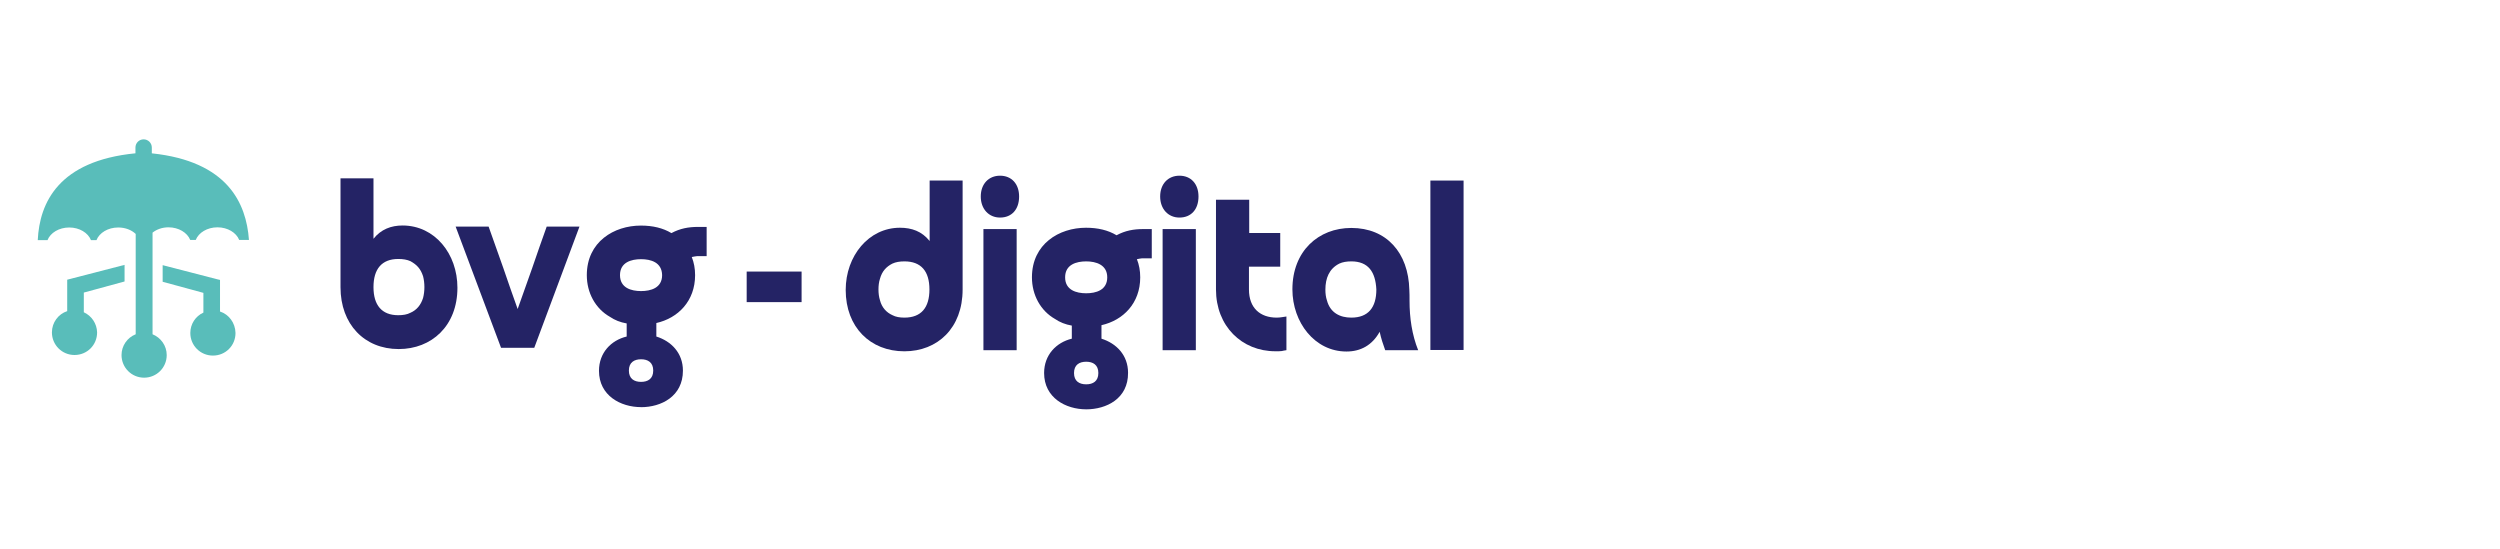
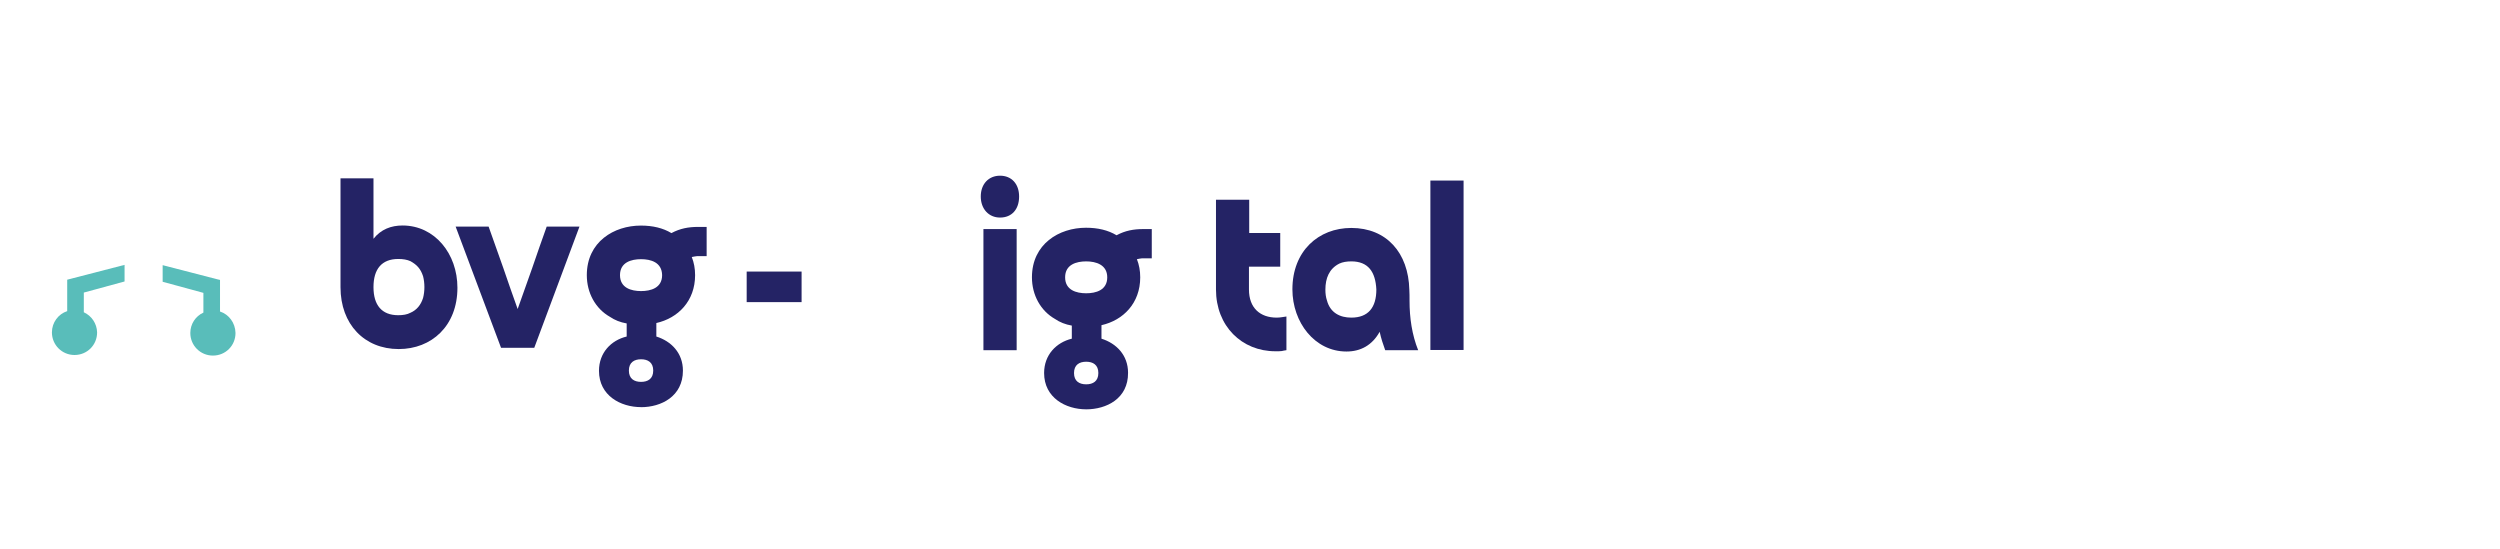
<svg xmlns="http://www.w3.org/2000/svg" id="Ebene_1" viewBox="0 0 60.19 13.21">
  <path d="M8.992,4.293v1.456c.181-.229.427-.32.699-.32.779,0,1.322.683,1.322,1.498,0,.922-.624,1.477-1.413,1.477-.827,0-1.402-.597-1.402-1.488v-2.623h.794ZM9.589,7.589c.112,0,.213-.016.293-.059.149-.064.251-.187.304-.357.021-.08.032-.171.032-.261s-.011-.181-.032-.261c-.059-.181-.149-.277-.304-.363-.08-.037-.181-.053-.293-.053-.4,0-.597.245-.597.677s.197.677.597.677h0Z" style="fill:#242365;" />
  <path d="M12.863,8.373h-.8l-1.093-2.917h.794c.117.331.235.661.352.992.112.331.229.661.347.992.117-.331.235-.661.352-.992.112-.331.229-.661.347-.992h.789l-1.088,2.917h0Z" style="fill:#242365;" />
  <path d="M15.434,9.802c-.491,0-1.013-.277-1.013-.874,0-.437.293-.736.667-.826v-.315c-.155-.027-.288-.08-.405-.16-.347-.197-.555-.576-.555-1.002,0-.805.656-1.194,1.301-1.194.288,0,.533.059.736.181.208-.112.411-.149.64-.149h.208v.704h-.235c-.037.005-.08.011-.123.021.053.133.08.277.08.437,0,.624-.411,1.034-.933,1.152v.325c.357.112.64.395.64.821,0,.624-.528.88-1.008.88h0ZM15.434,6.24c-.235,0-.507.075-.507.384s.272.384.507.384.507-.075.507-.384c-.005-.309-.272-.384-.507-.384h0ZM15.434,8.65c-.165,0-.293.075-.293.272s.128.272.293.272.293-.075.293-.272-.128-.272-.293-.272h0Z" style="fill:#242365;" />
-   <path d="M22.376,4.347h.8v2.623c0,.928-.603,1.488-1.402,1.488-.821,0-1.413-.581-1.413-1.477,0-.821.555-1.498,1.306-1.498.283,0,.528.085.715.32v-1.456h-.005ZM21.774,6.293c-.112,0-.208.016-.288.053-.149.075-.251.187-.299.363-.027.08-.037.171-.037.261,0,.091.011.181.037.261.043.171.155.293.299.357.08.043.176.059.288.059.405,0,.603-.24.603-.677s-.197-.677-.603-.677h0Z" style="fill:#242365;" />
  <path d="M23.613,4.731c0-.304.192-.501.464-.501.277,0,.459.197.459.501,0,.309-.176.507-.459.507-.272,0-.464-.208-.464-.507h0ZM24.477,5.515v2.917h-.8v-2.917h.8Z" style="fill:#242365;" />
  <path d="M26.151,9.855c-.491,0-1.013-.277-1.013-.874,0-.437.293-.736.667-.827v-.315c-.155-.027-.288-.08-.405-.16-.347-.197-.555-.576-.555-1.002,0-.805.656-1.194,1.301-1.194.288,0,.533.059.736.181.208-.112.411-.149.64-.149h.208v.704h-.235c-.037.005-.08.011-.123.021.053.133.08.277.08.437,0,.624-.411,1.034-.933,1.152v.325c.357.112.64.395.64.821.005.624-.523.88-1.008.88h0ZM26.151,6.293c-.235,0-.507.075-.507.384s.272.384.507.384.507-.075.507-.384c0-.304-.272-.384-.507-.384h0ZM26.151,8.709c-.165,0-.293.075-.293.272,0,.197.128.272.293.272s.293-.075.293-.272c0-.197-.128-.272-.293-.272h0Z" style="fill:#242365;" />
-   <path d="M27.932,4.731c0-.304.192-.501.464-.501.277,0,.459.197.459.501,0,.309-.176.507-.459.507-.272,0-.464-.208-.464-.507h0ZM28.791,5.515v2.917h-.8v-2.917h.8Z" style="fill:#242365;" />
  <path d="M30.817,6.421h-.747v.549c0,.448.272.677.667.677.048,0,.091-.005.128-.011.037-.005.069-.011.107-.016v.811c-.048.005-.085.016-.112.021-.032.005-.085.005-.155.005-.805,0-1.429-.603-1.429-1.488v-2.16h.8v.8h.747v.811h-.005Z" style="fill:#242365;" />
  <path d="M33.35,8.431c-.053-.144-.101-.293-.133-.443-.181.325-.459.475-.8.475-.762,0-1.301-.699-1.301-1.498,0-.922.629-1.477,1.418-1.477.848,0,1.376.597,1.397,1.488.005.075.005.165.005.267,0,.411.059.816.208,1.189h-.795ZM32.534,6.293c-.112,0-.208.016-.288.053-.245.123-.336.352-.336.629,0,.091.011.181.037.256.08.304.32.416.587.416.405,0,.603-.24.603-.677-.021-.427-.197-.677-.603-.677h0Z" style="fill:#242365;" />
  <polygon points="35.237 4.347 35.237 8.426 34.438 8.426 34.438 4.347 35.237 4.347 35.237 4.347" style="fill:#242365;" />
  <path d="M2.018,7.519v-.475l.981-.267v-.4l-1.381.357v.757c-.213.069-.368.272-.368.512,0,.299.24.544.544.544s.544-.24.544-.544c-.005-.213-.133-.4-.32-.485h0Z" style="fill:#59bdba;" />
  <path d="M5.297,7.498v-.757l-1.381-.357v.4l.981.267v.475c-.187.085-.315.272-.315.491,0,.299.24.544.544.544s.544-.24.544-.544c-.005-.245-.16-.448-.373-.517h0Z" style="fill:#59bdba;" />
-   <path d="M3.655,3.691v-.139c0-.112-.091-.197-.197-.197-.112,0-.197.091-.197.197v.139c-1.85.181-2.309,1.189-2.352,2.09h.235c.069-.176.277-.304.523-.304s.453.128.523.304h.133c.069-.176.277-.304.523-.304.171,0,.32.059.421.155v2.416c-.203.08-.341.277-.341.501,0,.299.24.544.544.544.299,0,.544-.24.544-.544,0-.229-.144-.421-.341-.501v-2.447c.101-.08.235-.128.384-.128.245,0,.453.128.523.304h.133c.069-.176.277-.304.523-.304s.453.128.523.304h.235c-.064-.89-.517-1.893-2.336-2.085h0Z" style="fill:#59bdba;" />
  <polygon points="17.977 6.538 19.299 6.538 19.299 7.274 17.977 7.274 17.977 6.538 17.977 6.538" style="fill:#242365;" />
</svg>